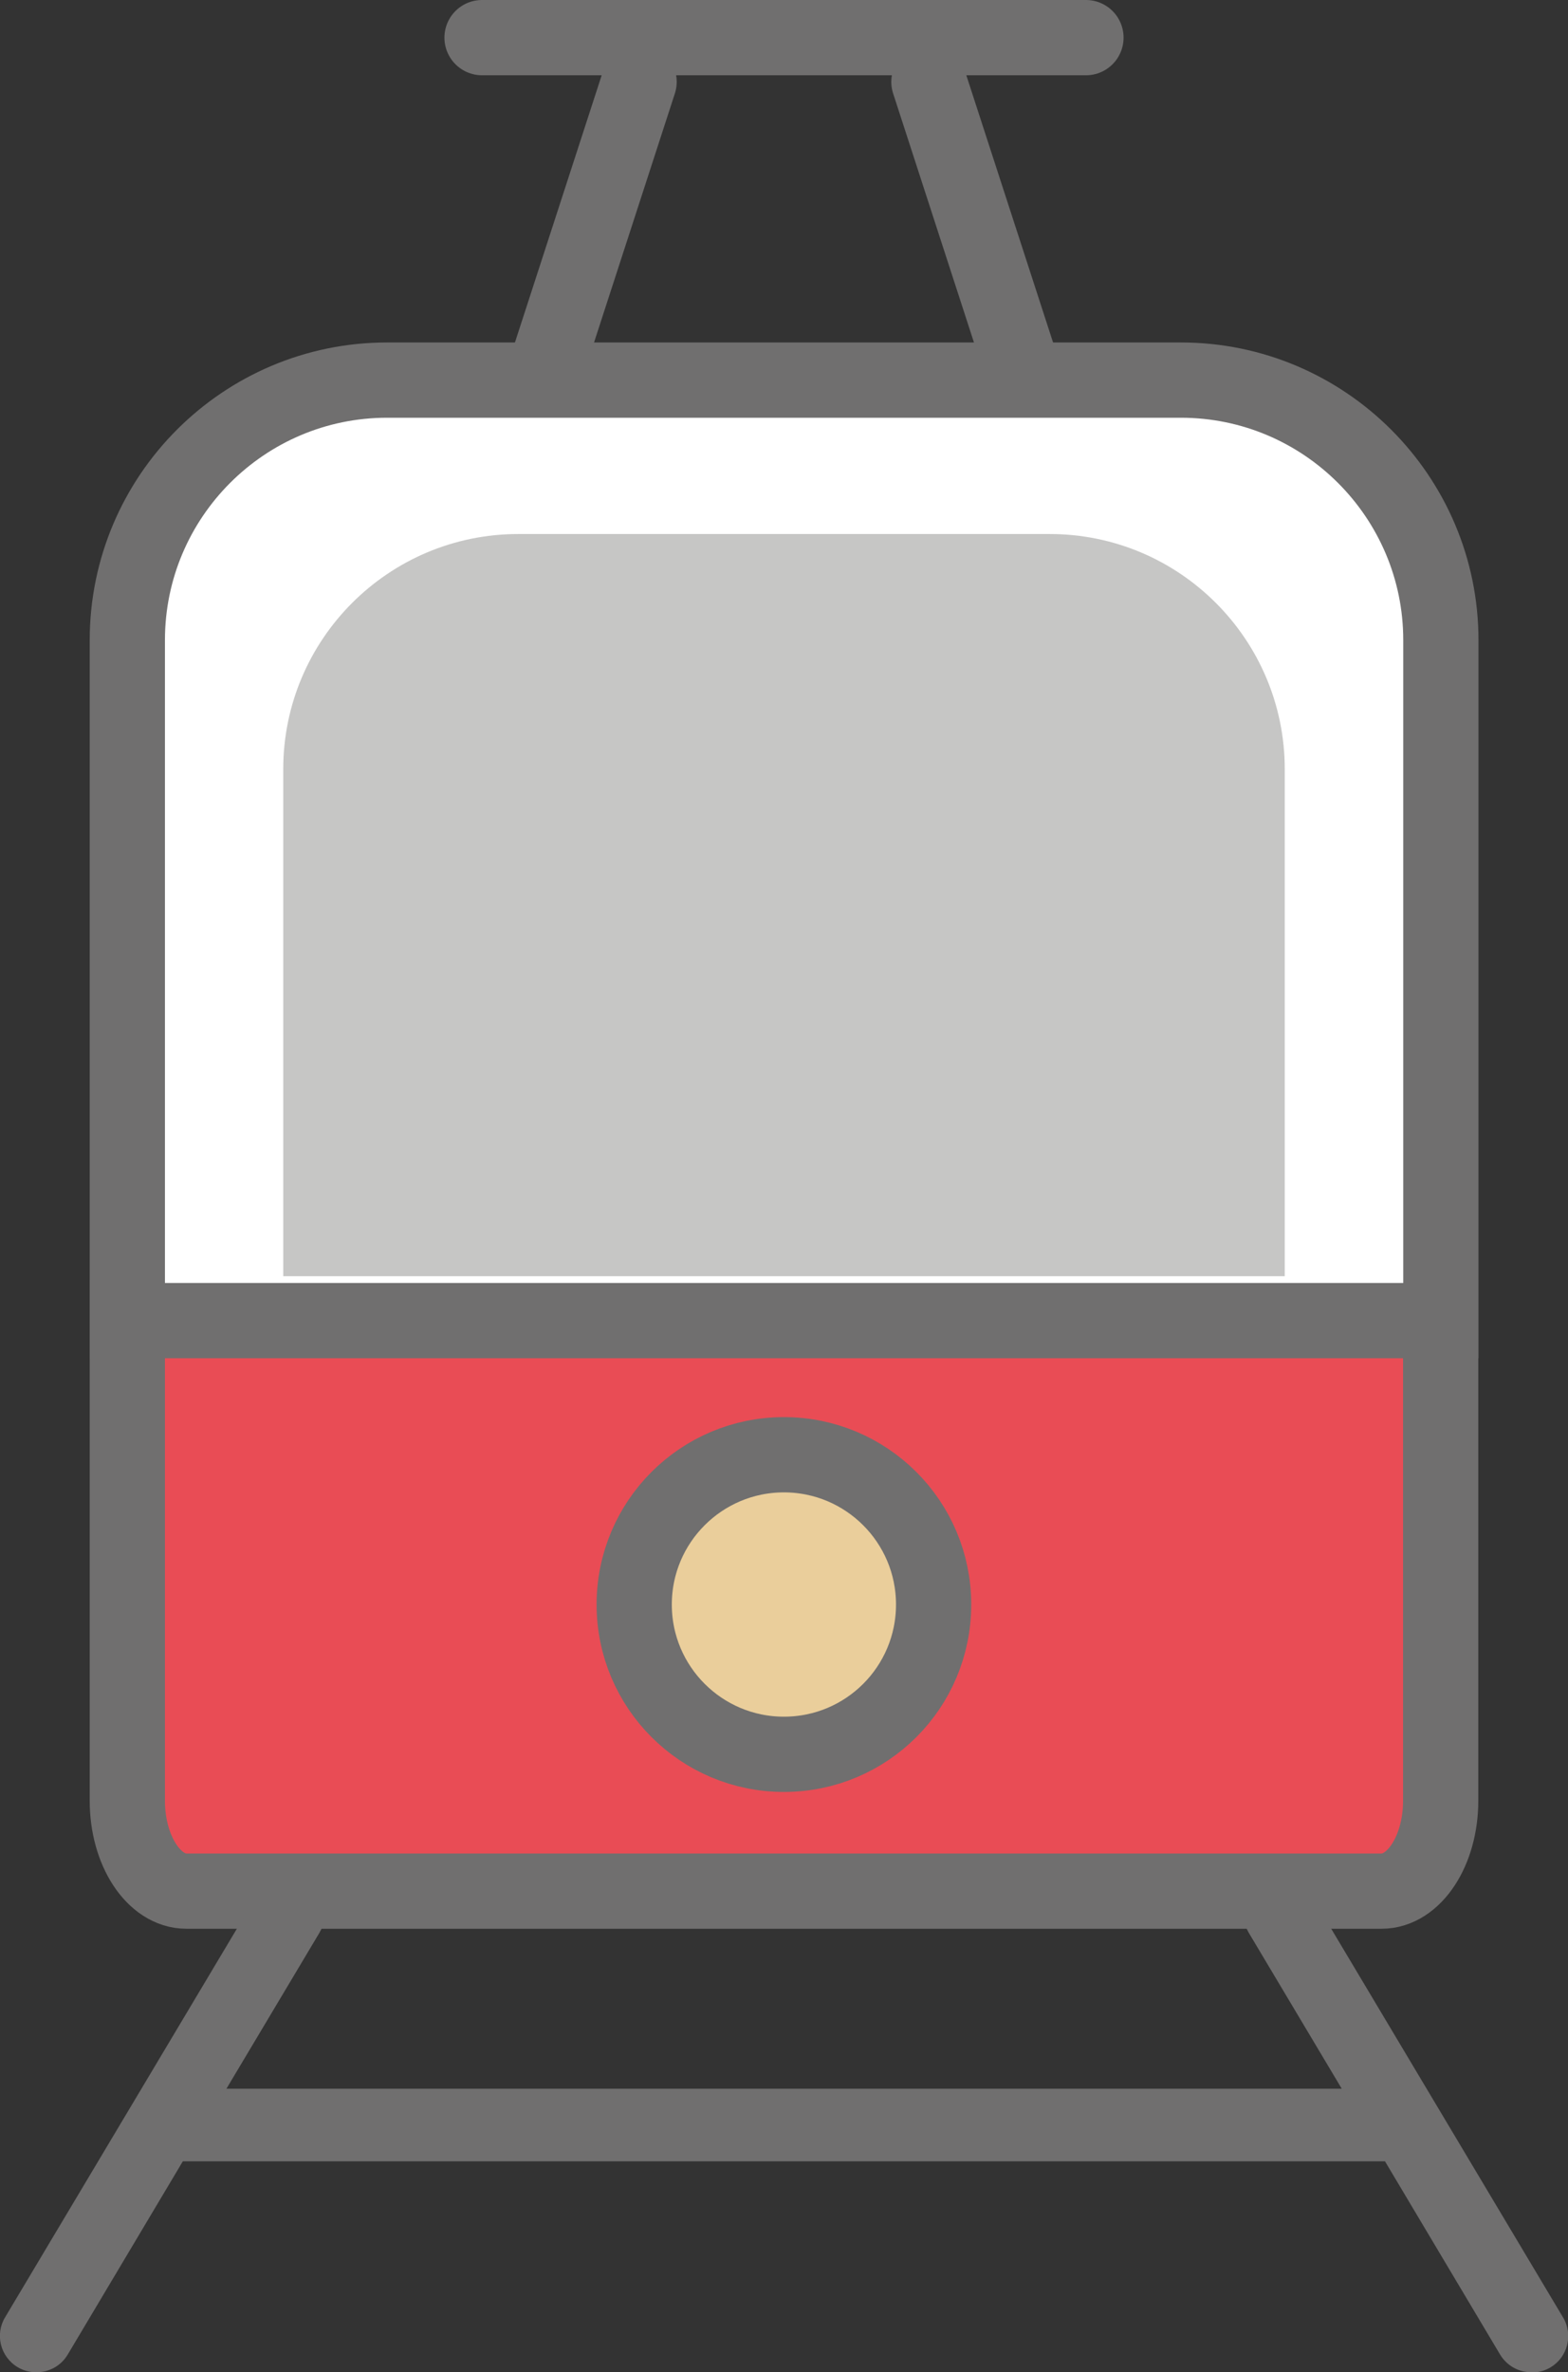
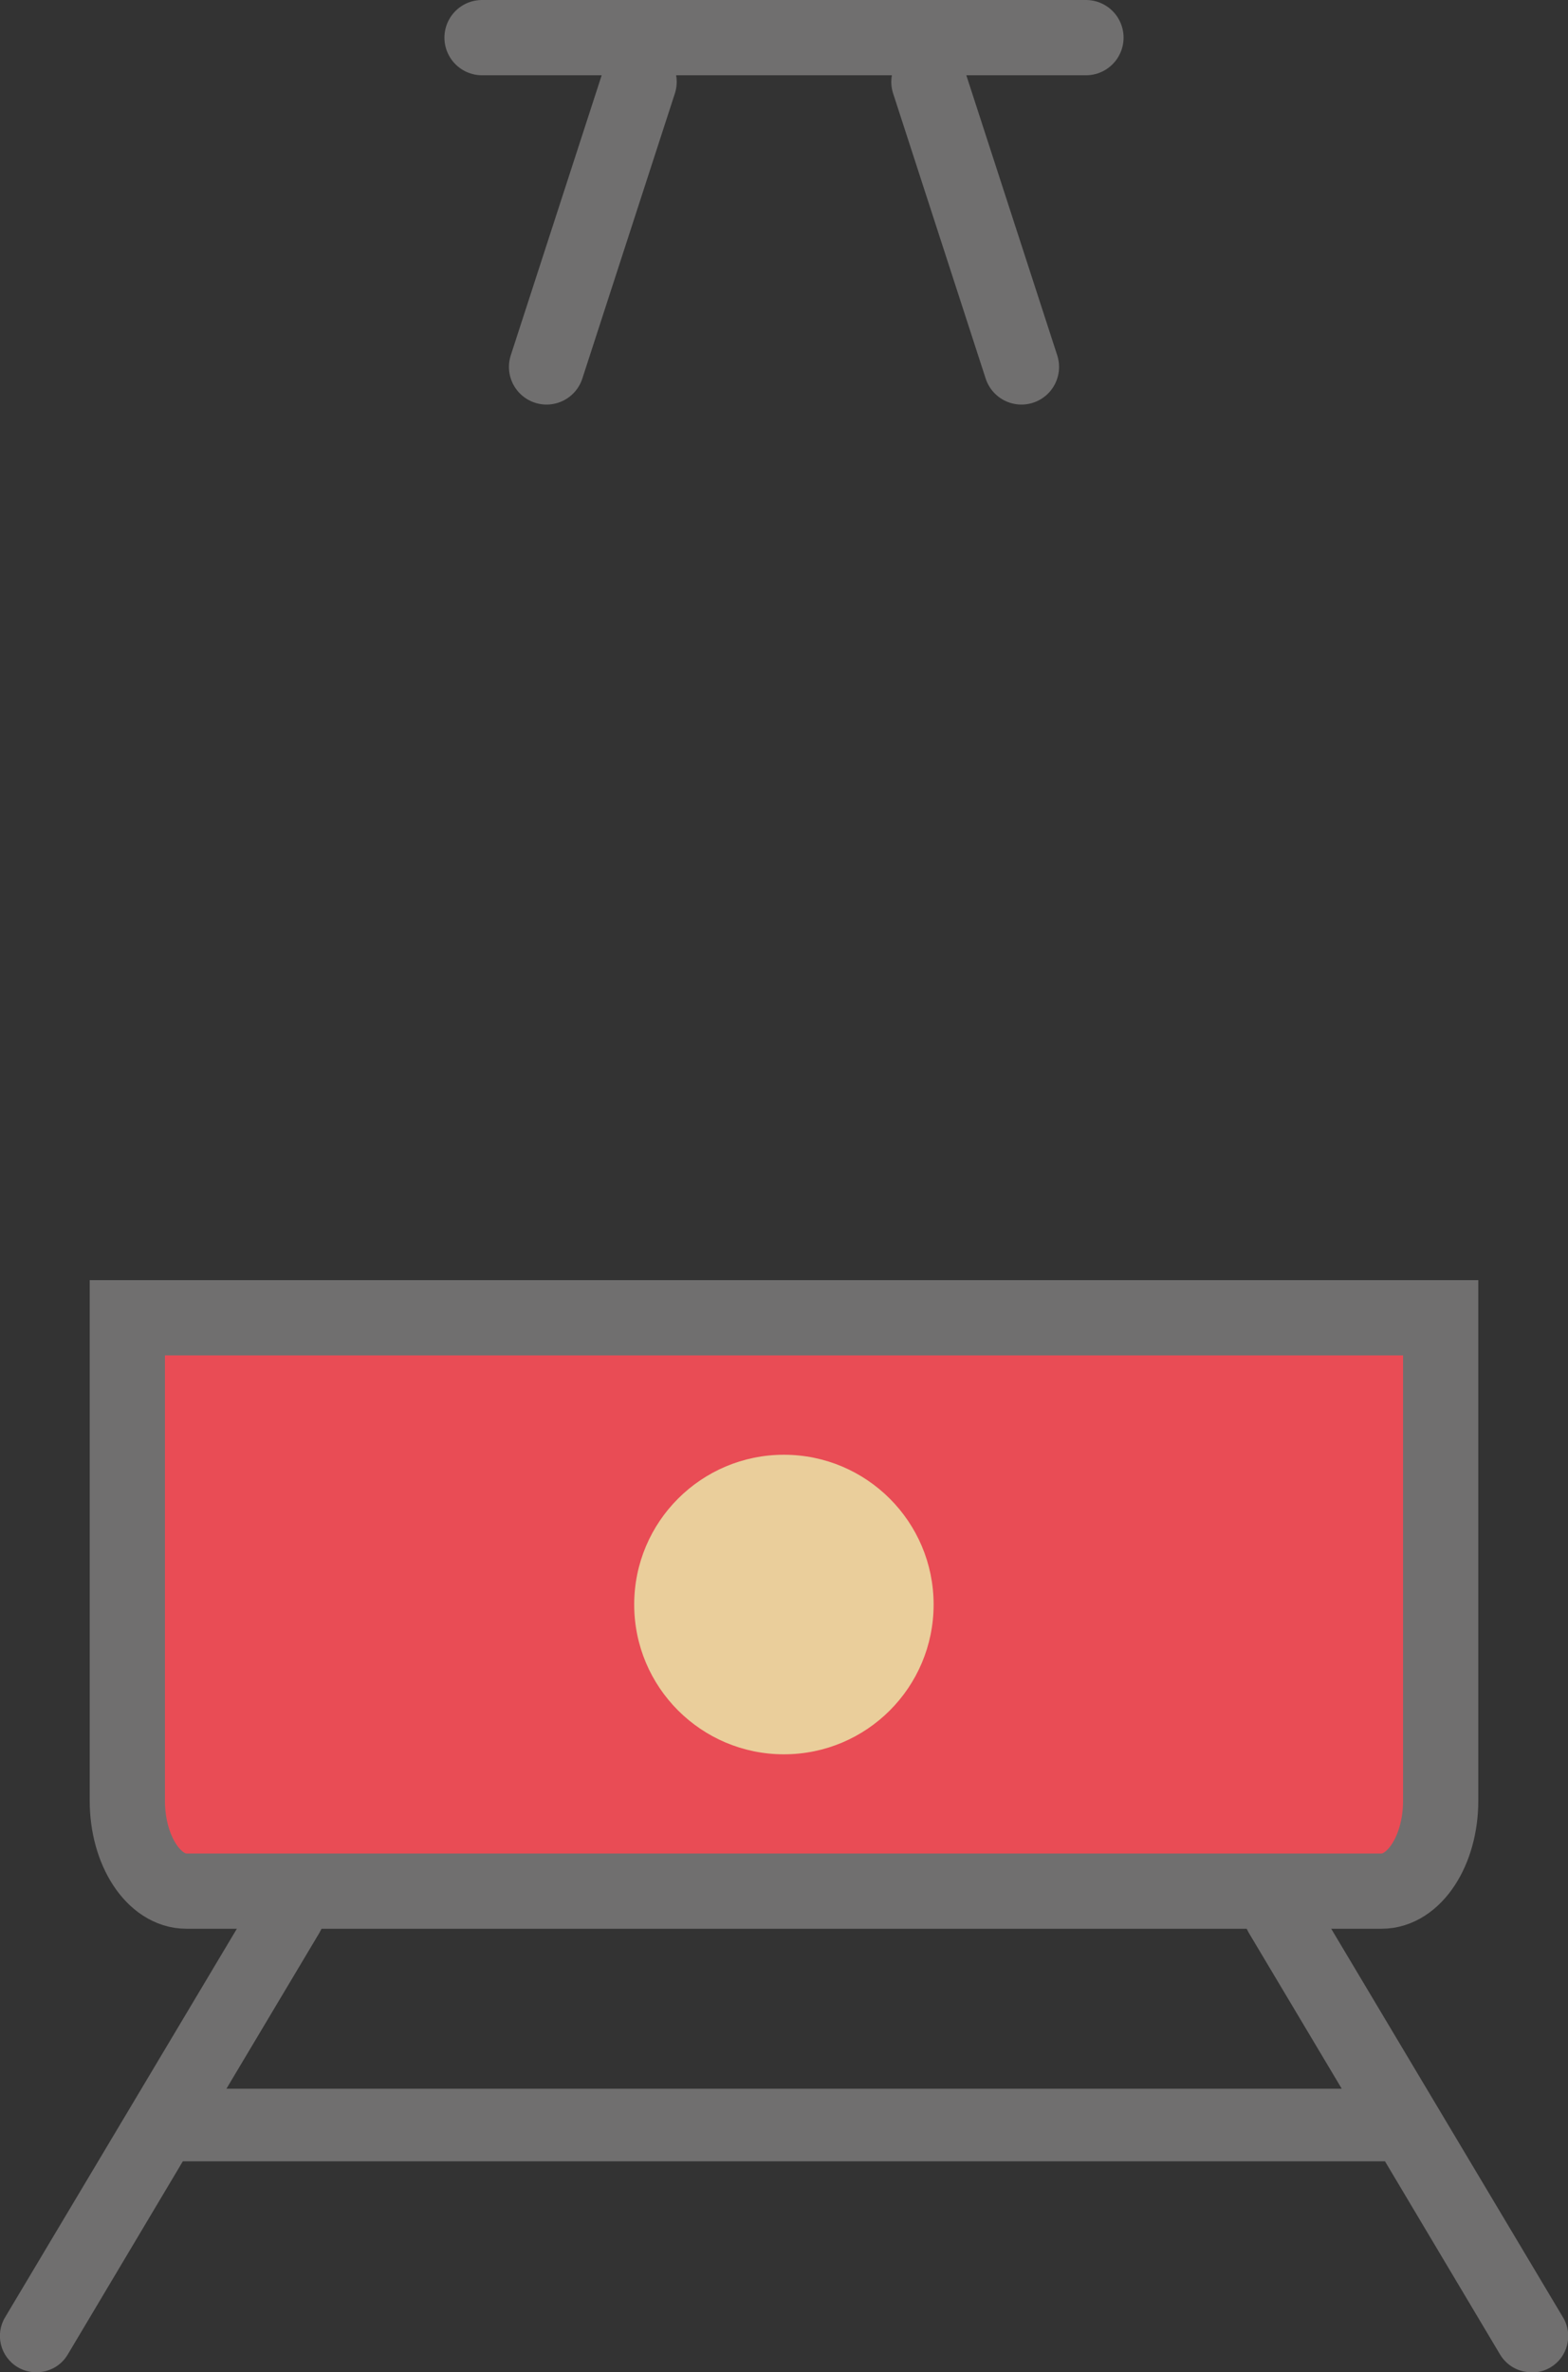
<svg xmlns="http://www.w3.org/2000/svg" id="Ebene_1" data-name="Ebene 1" viewBox="0 0 83.37 126.07">
  <rect x="0" y="0" width="83.37" height="126.07" fill="#333333" stroke="none" />
  <defs>
    <style>
      .cls-1, .cls-2, .cls-3, .cls-4 {
        fill: none;
      }

      .cls-2, .cls-3, .cls-4 {
        stroke: #706f6f;
        stroke-width: 4px;
      }

      .cls-5 {
        fill: #e94c55;
      }

      .cls-6 {
        fill: #fff;
      }

      .cls-7 {
        fill: #706f6f;
      }

      .cls-3 {
        stroke-linecap: round;
      }

      .cls-4 {
        stroke-miterlimit: 10;
      }

      .cls-8 {
        fill: #c6c6c5;
      }

      .cls-9 {
        clip-path: url(#clippath);
      }

      .cls-10 {
        fill: #eace9b;
      }
    </style>
    <clipPath id="clippath">
      <rect class="cls-1" width="83.37" height="126.07" />
    </clipPath>
  </defs>
  <g class="cls-9">
    <path class="cls-5" d="M6.77,95.7c0,2.65,1.41,4.8,3.14,4.8h63.55c1.73,0,3.14-2.15,3.14-4.8v-25.67H6.77v25.67Z" />
    <path class="cls-4" d="M6.77,95.7c0,2.65,1.41,4.8,3.14,4.8h63.55c1.73,0,3.14-2.15,3.14-4.8v-25.67H6.77v25.67Z" />
-     <path class="cls-6" d="M20.58,20.2c-7.62,0-13.81,6.2-13.81,13.82v36.16h69.84v-36.16c0-7.62-6.2-13.82-13.82-13.82H20.58Z" />
-     <path class="cls-4" d="M20.58,20.2c-7.62,0-13.81,6.2-13.81,13.82v36.16h69.84v-36.16c0-7.62-6.2-13.82-13.82-13.82H20.58Z" />
    <path class="cls-7" d="M81.43,126.07c-.69,0-1.31-.35-1.67-.94l-6.12-10.27H9.72l-6.12,10.27c-.35.59-.98.94-1.67.94-.35,0-.69-.09-.99-.27-.92-.55-1.22-1.74-.67-2.65l13.38-22.42c.35-.59.98-.95,1.67-.95.35,0,.69.1.99.28.92.55,1.22,1.74.67,2.66l-4.94,8.28h59.3l-4.94-8.28c-.55-.92-.25-2.11.67-2.65.3-.18.64-.28.99-.28.69,0,1.31.35,1.67.95l13.38,22.42c.55.92.24,2.11-.67,2.65-.3.18-.64.27-.99.27" />
-     <path class="cls-8" d="M27.56,28.38c-6.9,0-12.5,5.6-12.5,12.5v26.94h53.25v-26.94c0-6.9-5.6-12.5-12.5-12.5h-28.25Z" />
    <line class="cls-3" x1="25.63" y1="2" x2="57.74" y2="2" />
    <line class="cls-3" x1="29.06" y1="19.5" x2="33.98" y2="4.35" />
    <line class="cls-3" x1="54.31" y1="19.5" x2="49.39" y2="4.35" />
    <path class="cls-10" d="M41.68,93.23c4.4,0,7.96-3.56,7.96-7.96s-3.57-7.96-7.96-7.96-7.96,3.56-7.96,7.96,3.57,7.96,7.96,7.96" />
-     <path class="cls-2" d="M41.68,93.23c4.4,0,7.96-3.56,7.96-7.96s-3.57-7.96-7.96-7.96-7.96,3.56-7.96,7.96,3.57,7.96,7.96,7.96Z" />
  </g>
</svg>